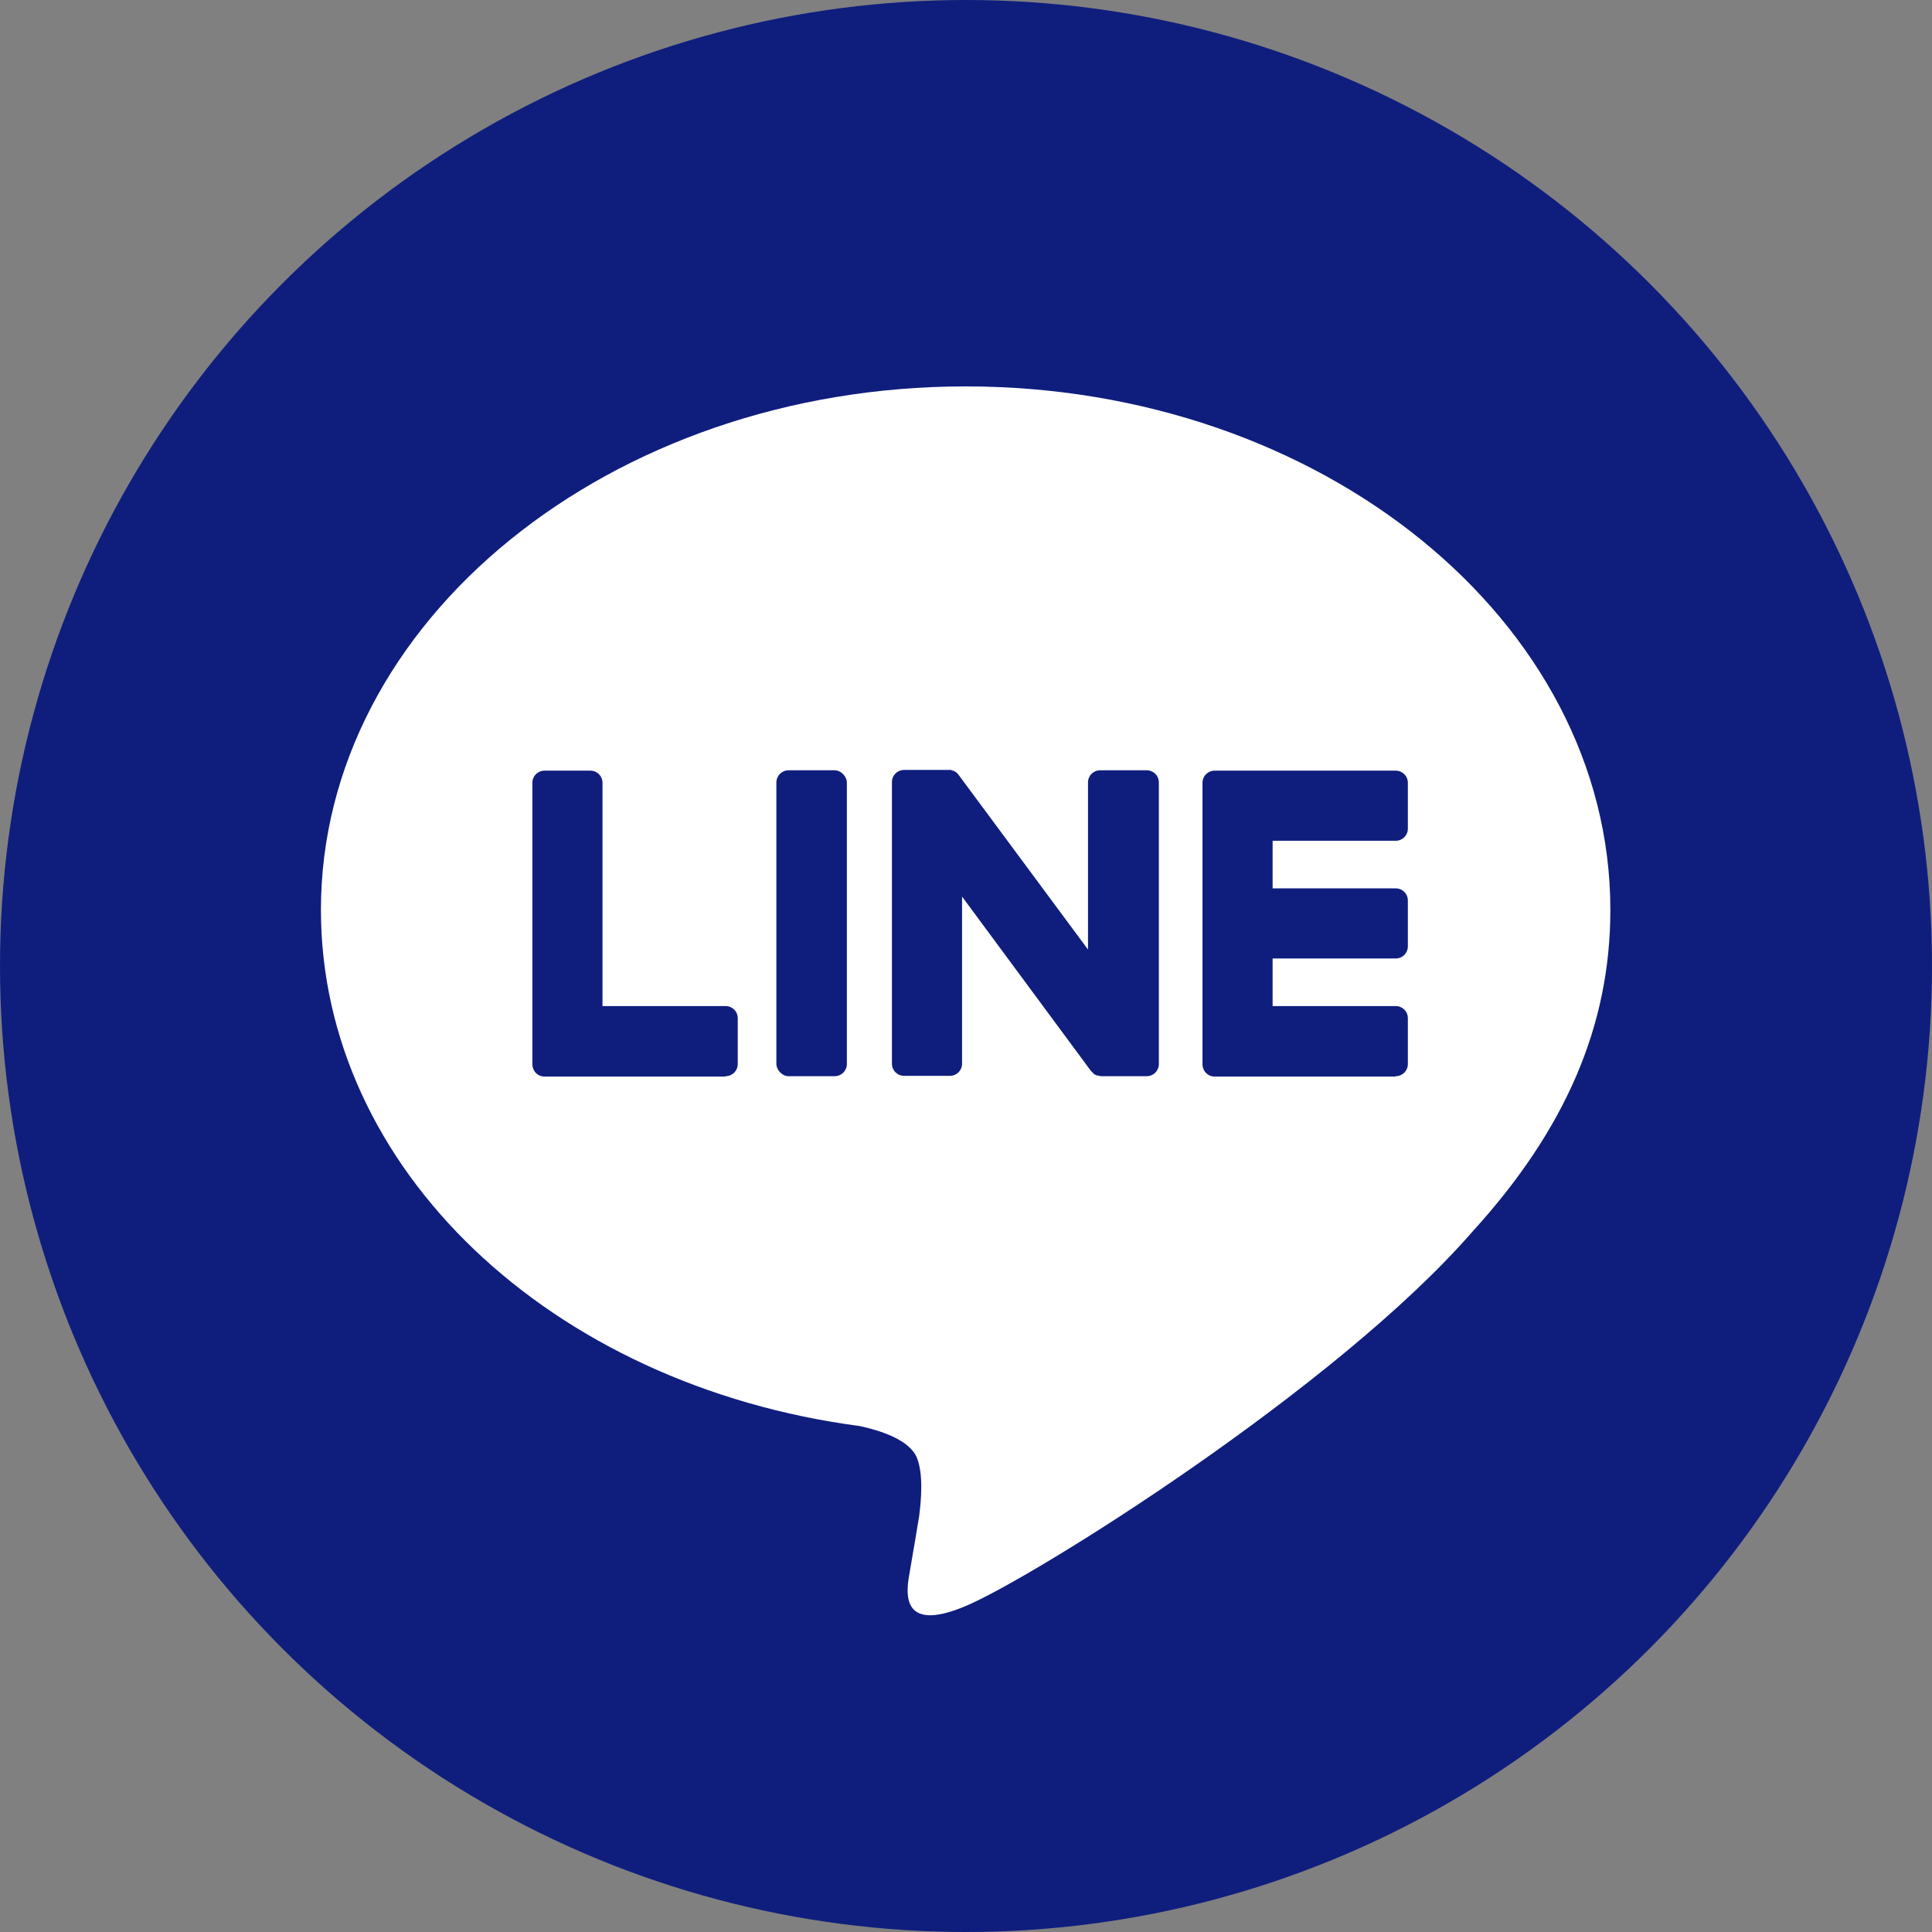
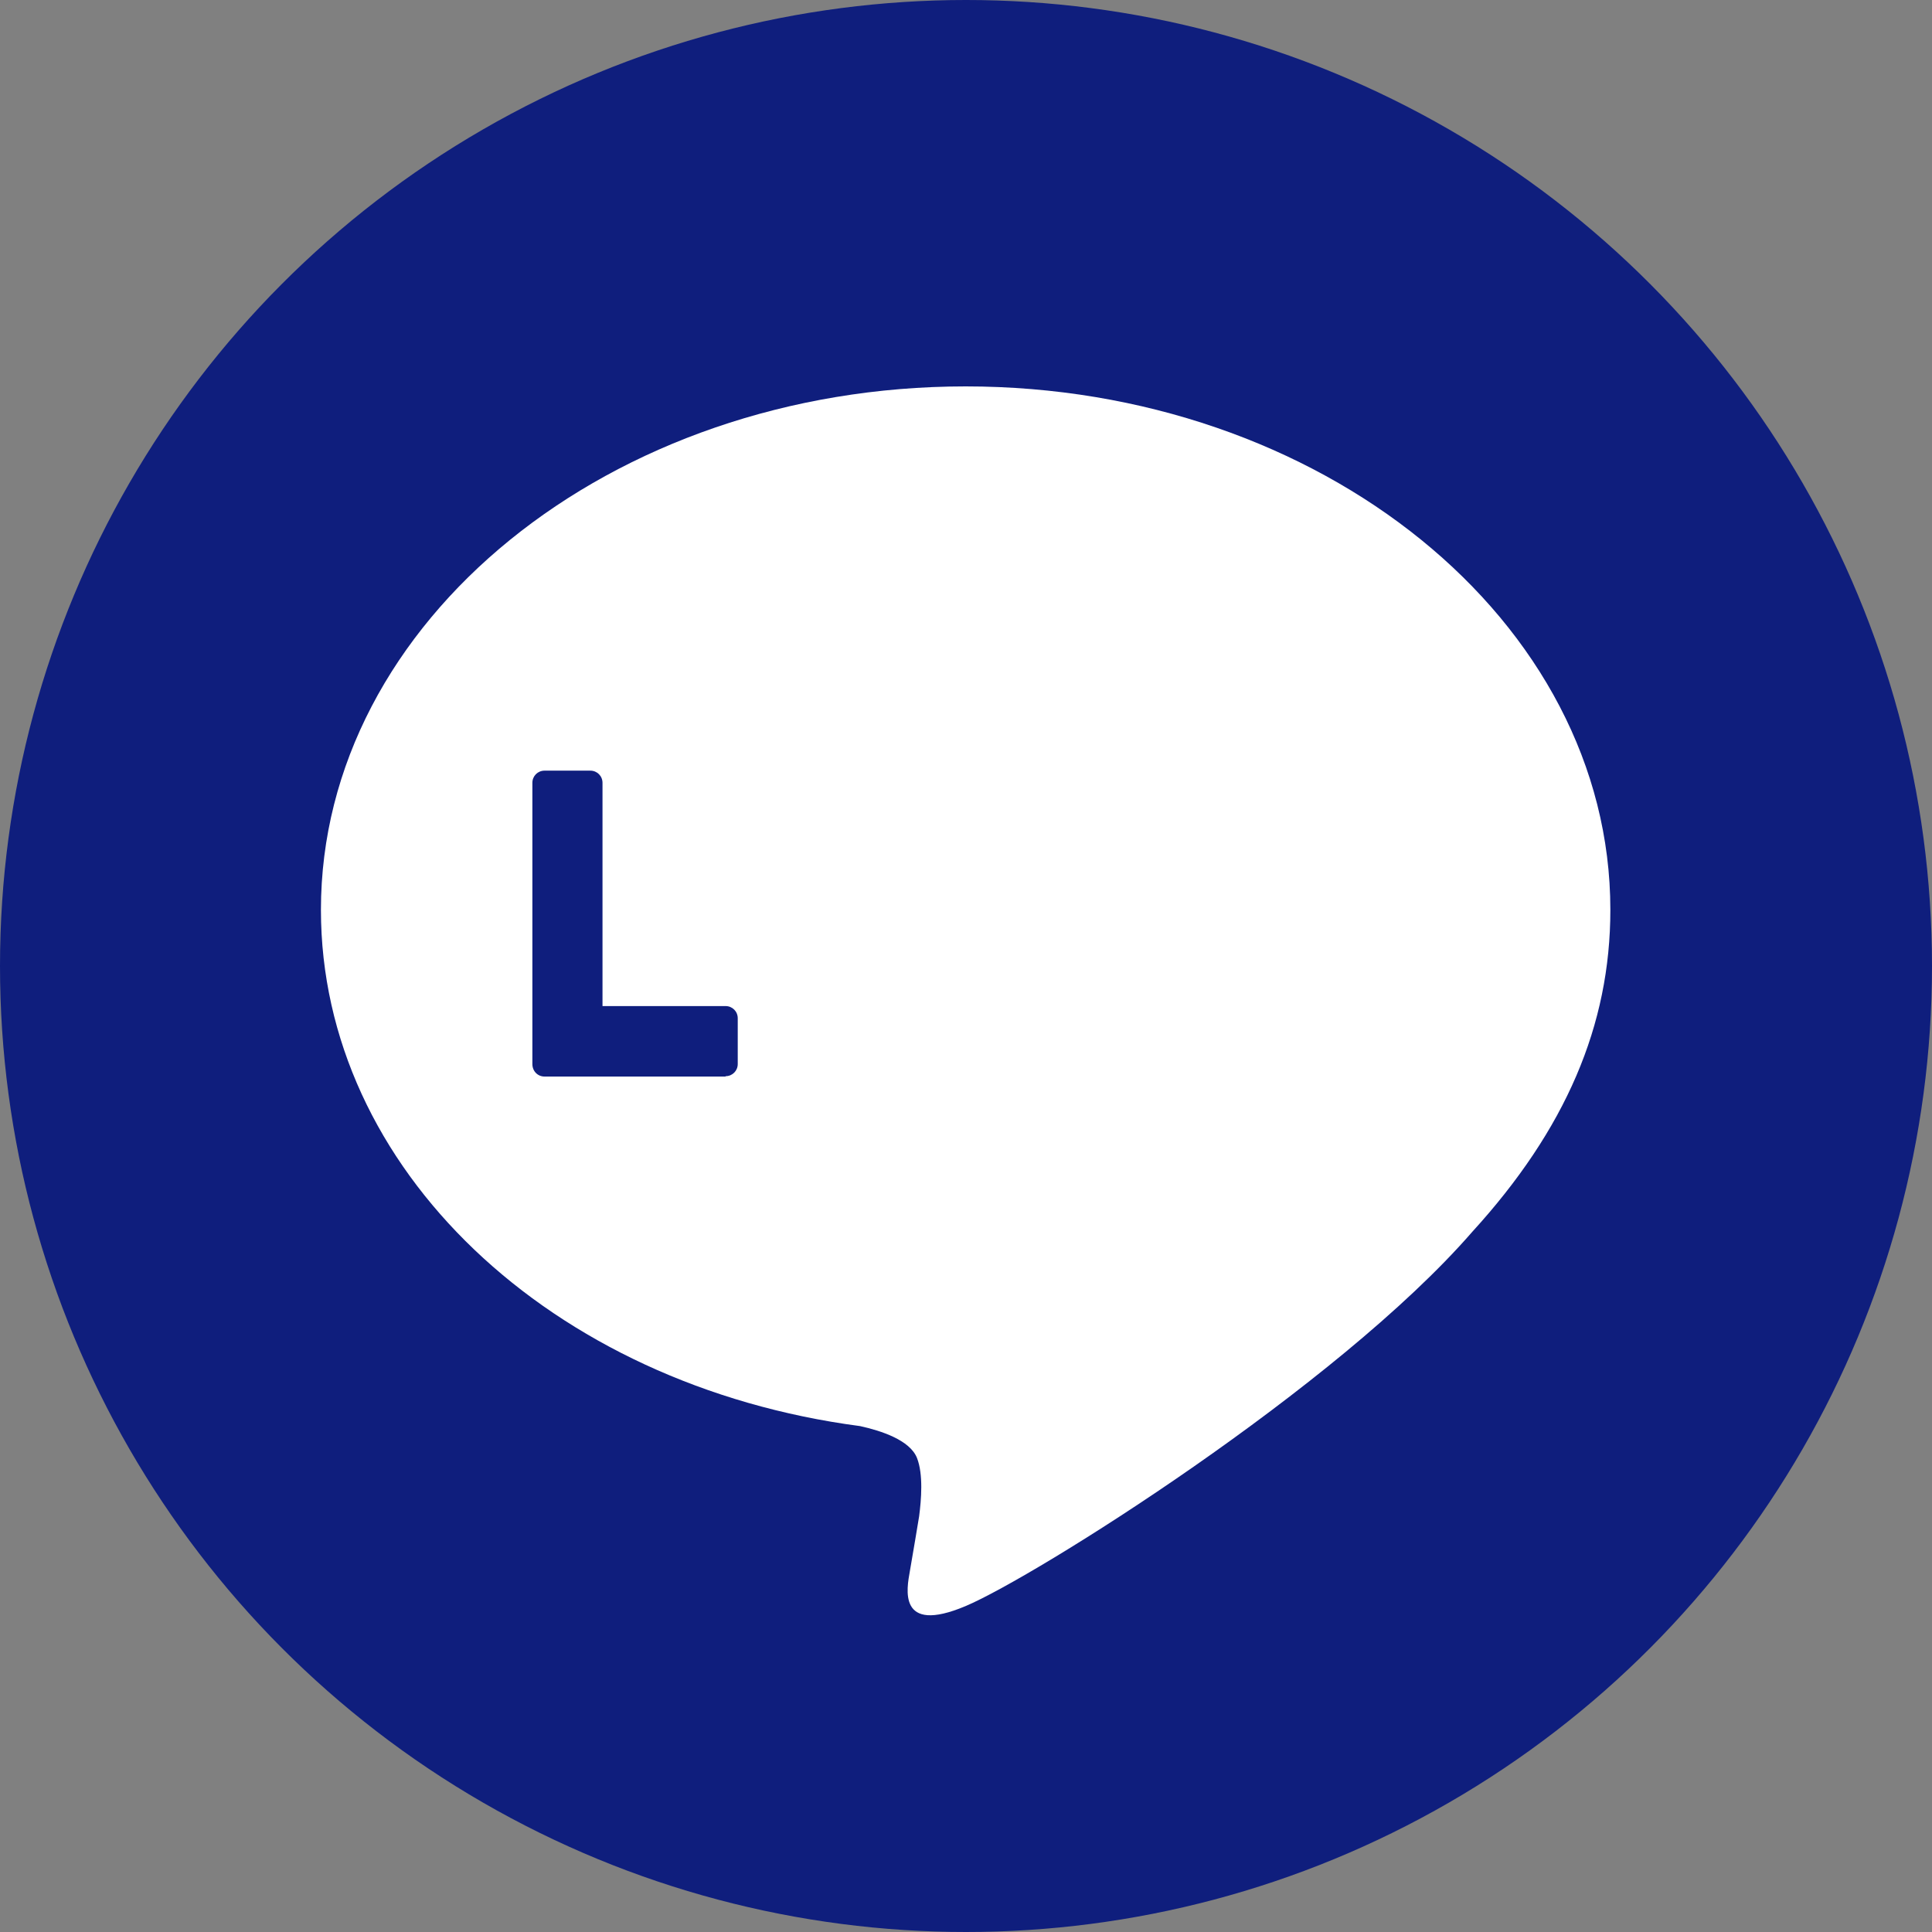
<svg xmlns="http://www.w3.org/2000/svg" id="_イヤー_2" viewBox="0 0 54 54" width="54" height="54">
  <rect x="0" y="0" width="54" height="54" fill="#808080" stroke="none" />
  <defs>
    <style>.cls-1{fill:#fff;}.cls-2{fill:#0f1e7d;}</style>
  </defs>
  <g id="_ウスオーバーと注意ごと">
    <g>
      <circle class="cls-2" cx="27" cy="27" r="27" />
      <g>
        <path class="cls-1" d="M45.01,25.43c0-8.07-8.09-14.63-18.02-14.63s-18.02,6.56-18.02,14.63c0,7.23,6.41,13.29,15.07,14.43,.59,.13,1.39,.39,1.59,.89,.18,.46,.12,1.17,.06,1.63,0,0-.21,1.27-.26,1.54-.08,.46-.36,1.78,1.56,.97,1.92-.81,10.38-6.11,14.16-10.46h0c2.61-2.86,3.86-5.77,3.86-9Z" />
        <g>
-           <path class="cls-2" d="M39.01,30.08c.19,0,.34-.15,.34-.34v-1.28c0-.19-.15-.34-.34-.34h-3.44v-1.33h3.44c.19,0,.34-.15,.34-.34v-1.28c0-.19-.15-.34-.34-.34h-3.44v-1.33h3.44c.19,0,.34-.15,.34-.34v-1.28c0-.19-.15-.34-.34-.34h-5.06c-.19,0-.34,.15-.34,.34h0v7.86h0c0,.2,.15,.35,.34,.35h5.06Z" />
          <path class="cls-2" d="M20.28,30.08c.19,0,.34-.15,.34-.34v-1.28c0-.19-.15-.34-.34-.34h-3.44v-6.24c0-.19-.15-.34-.34-.34h-1.28c-.19,0-.34,.15-.34,.34v7.86h0c0,.2,.15,.35,.34,.35h5.06Z" />
-           <rect class="cls-2" x="21.7" y="21.53" width="1.97" height="8.55" rx=".34" ry=".34" />
-           <path class="cls-2" d="M32.03,21.53h-1.28c-.19,0-.34,.15-.34,.34v4.67l-3.6-4.86s-.02-.02-.03-.04h0l-.02-.02h0l-.02-.02h0l-.02-.02h-.01l-.02-.02h-.03v-.02h-.06v-.02h-1.33c-.19,0-.34,.15-.34,.34v7.87c0,.19,.15,.34,.34,.34h1.28c.19,0,.34-.15,.34-.34v-4.67l3.6,4.87s.06,.06,.09,.09h0l.02,.02h.03l.02,.02h.04s.06,.02,.09,.02h1.27c.19,0,.34-.15,.34-.34v-7.87c0-.19-.15-.34-.34-.34Z" />
        </g>
      </g>
    </g>
  </g>
</svg>